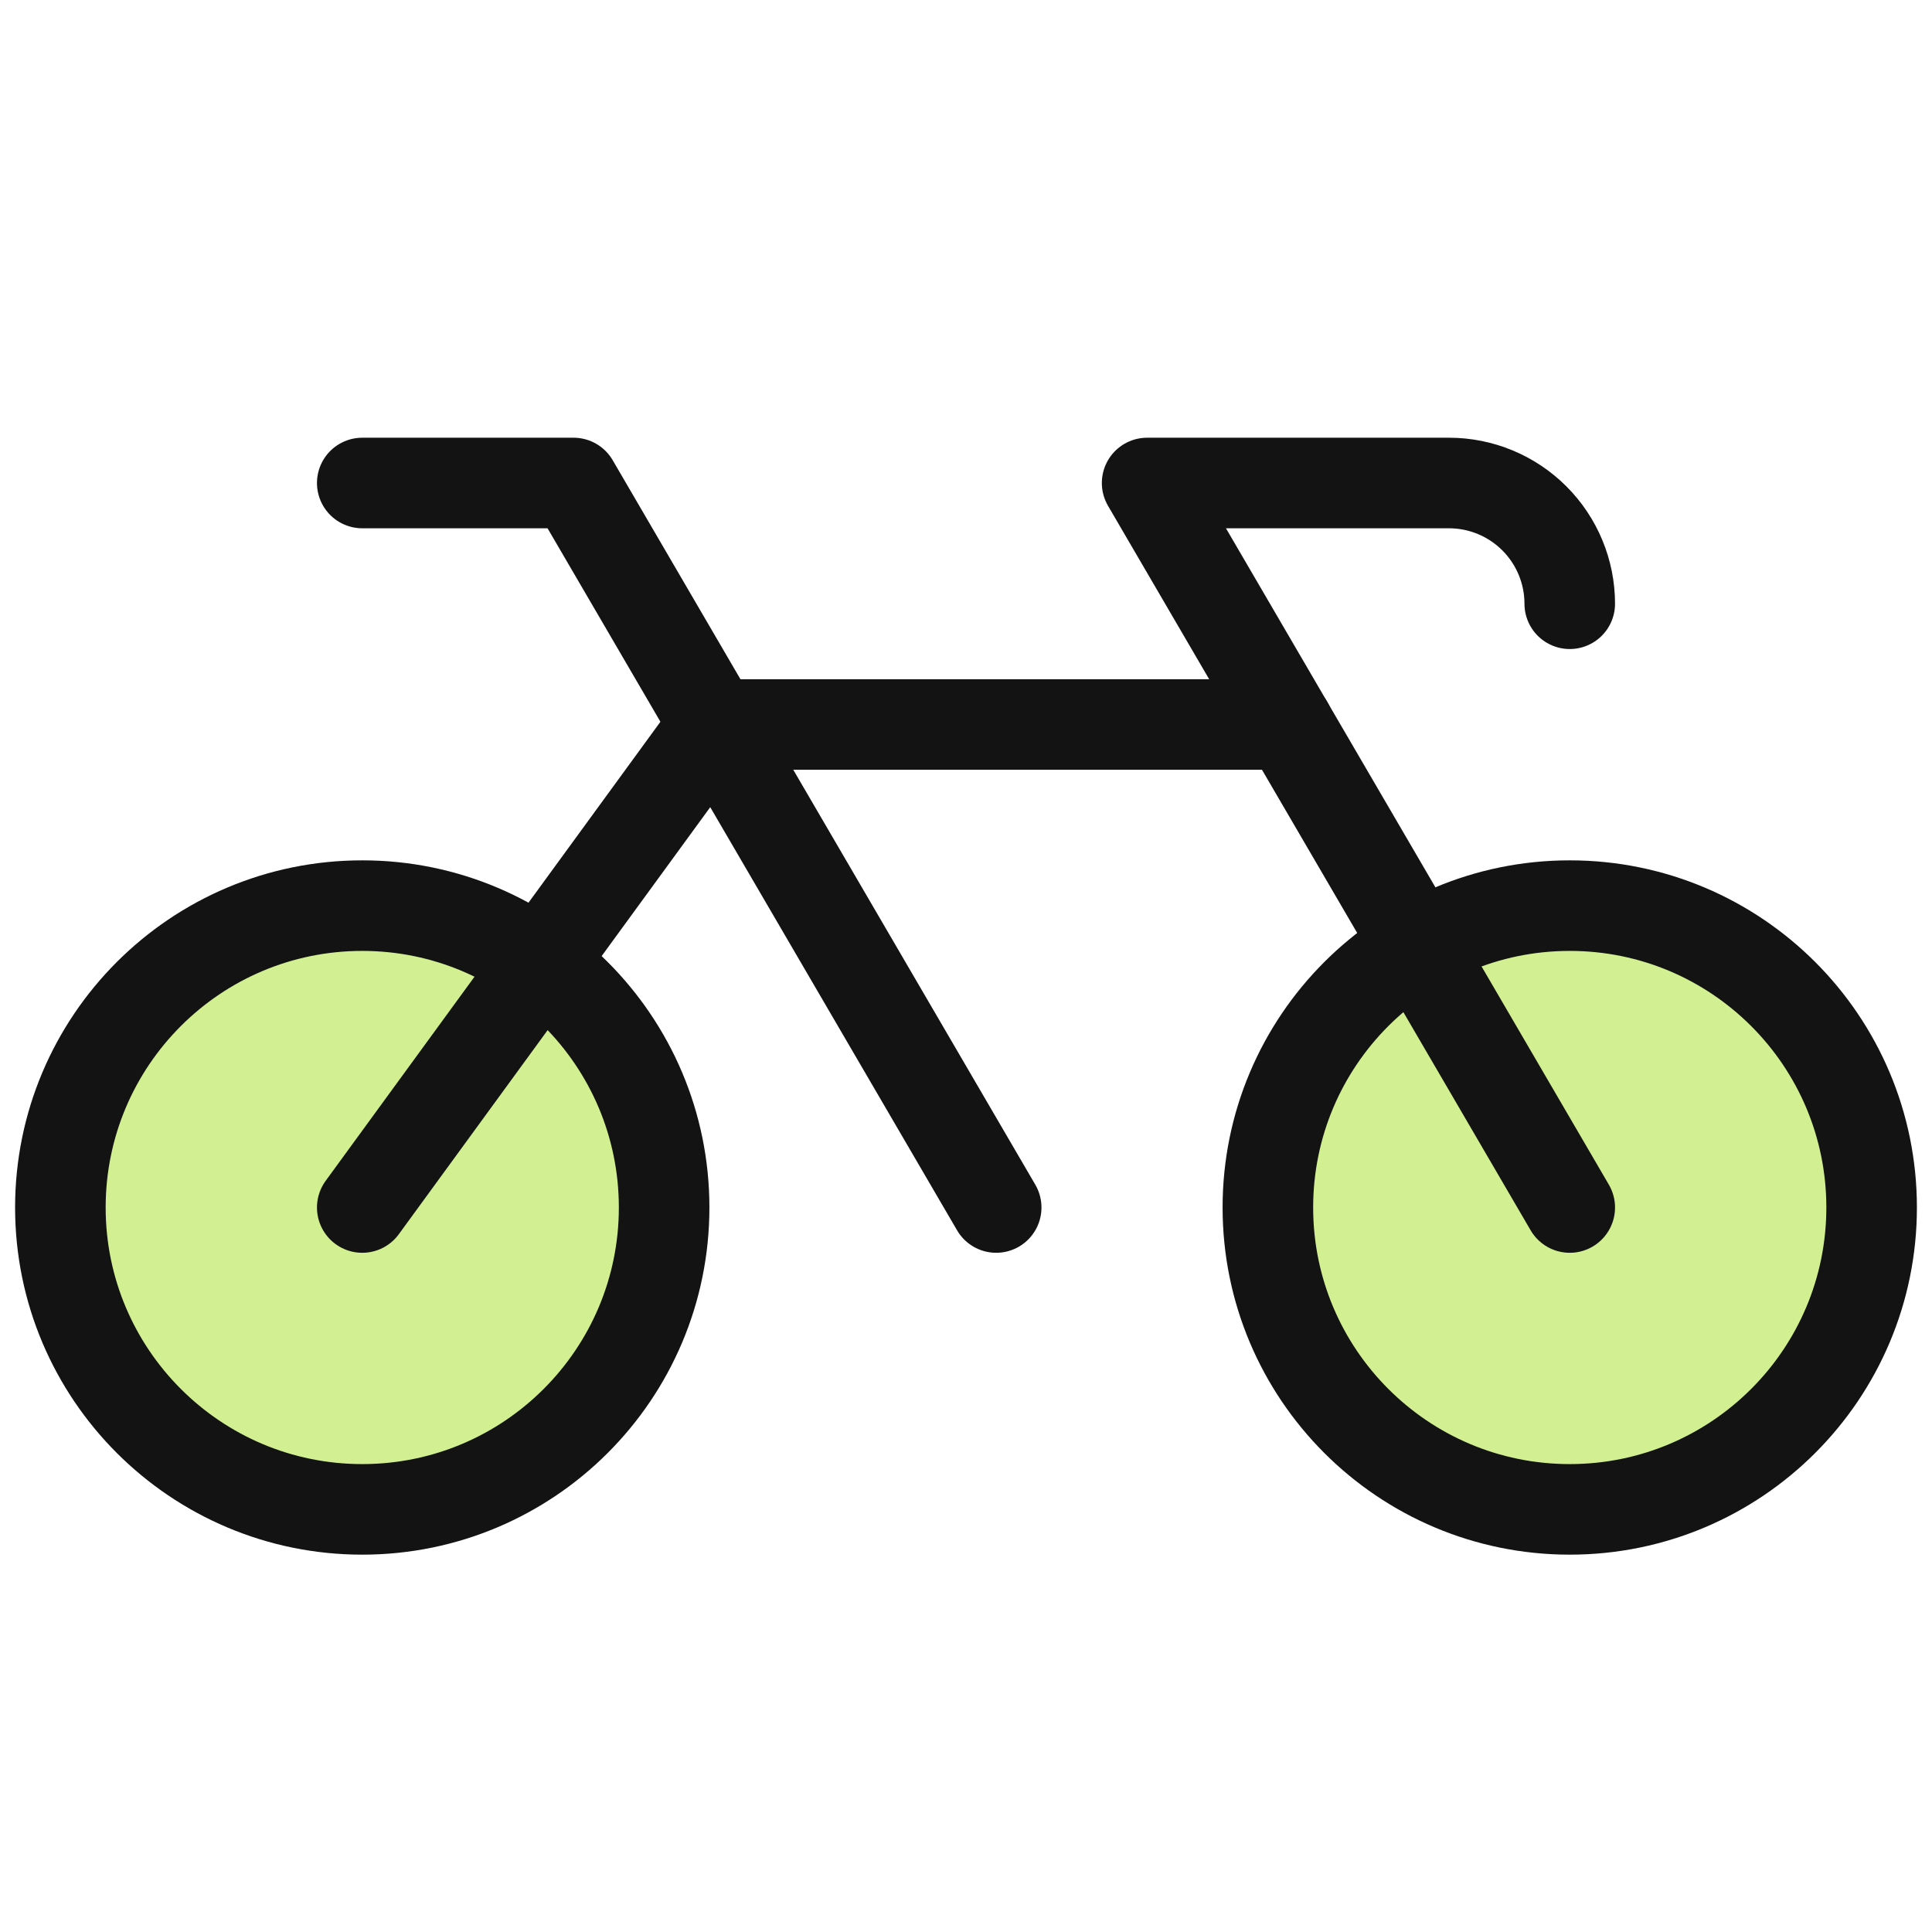
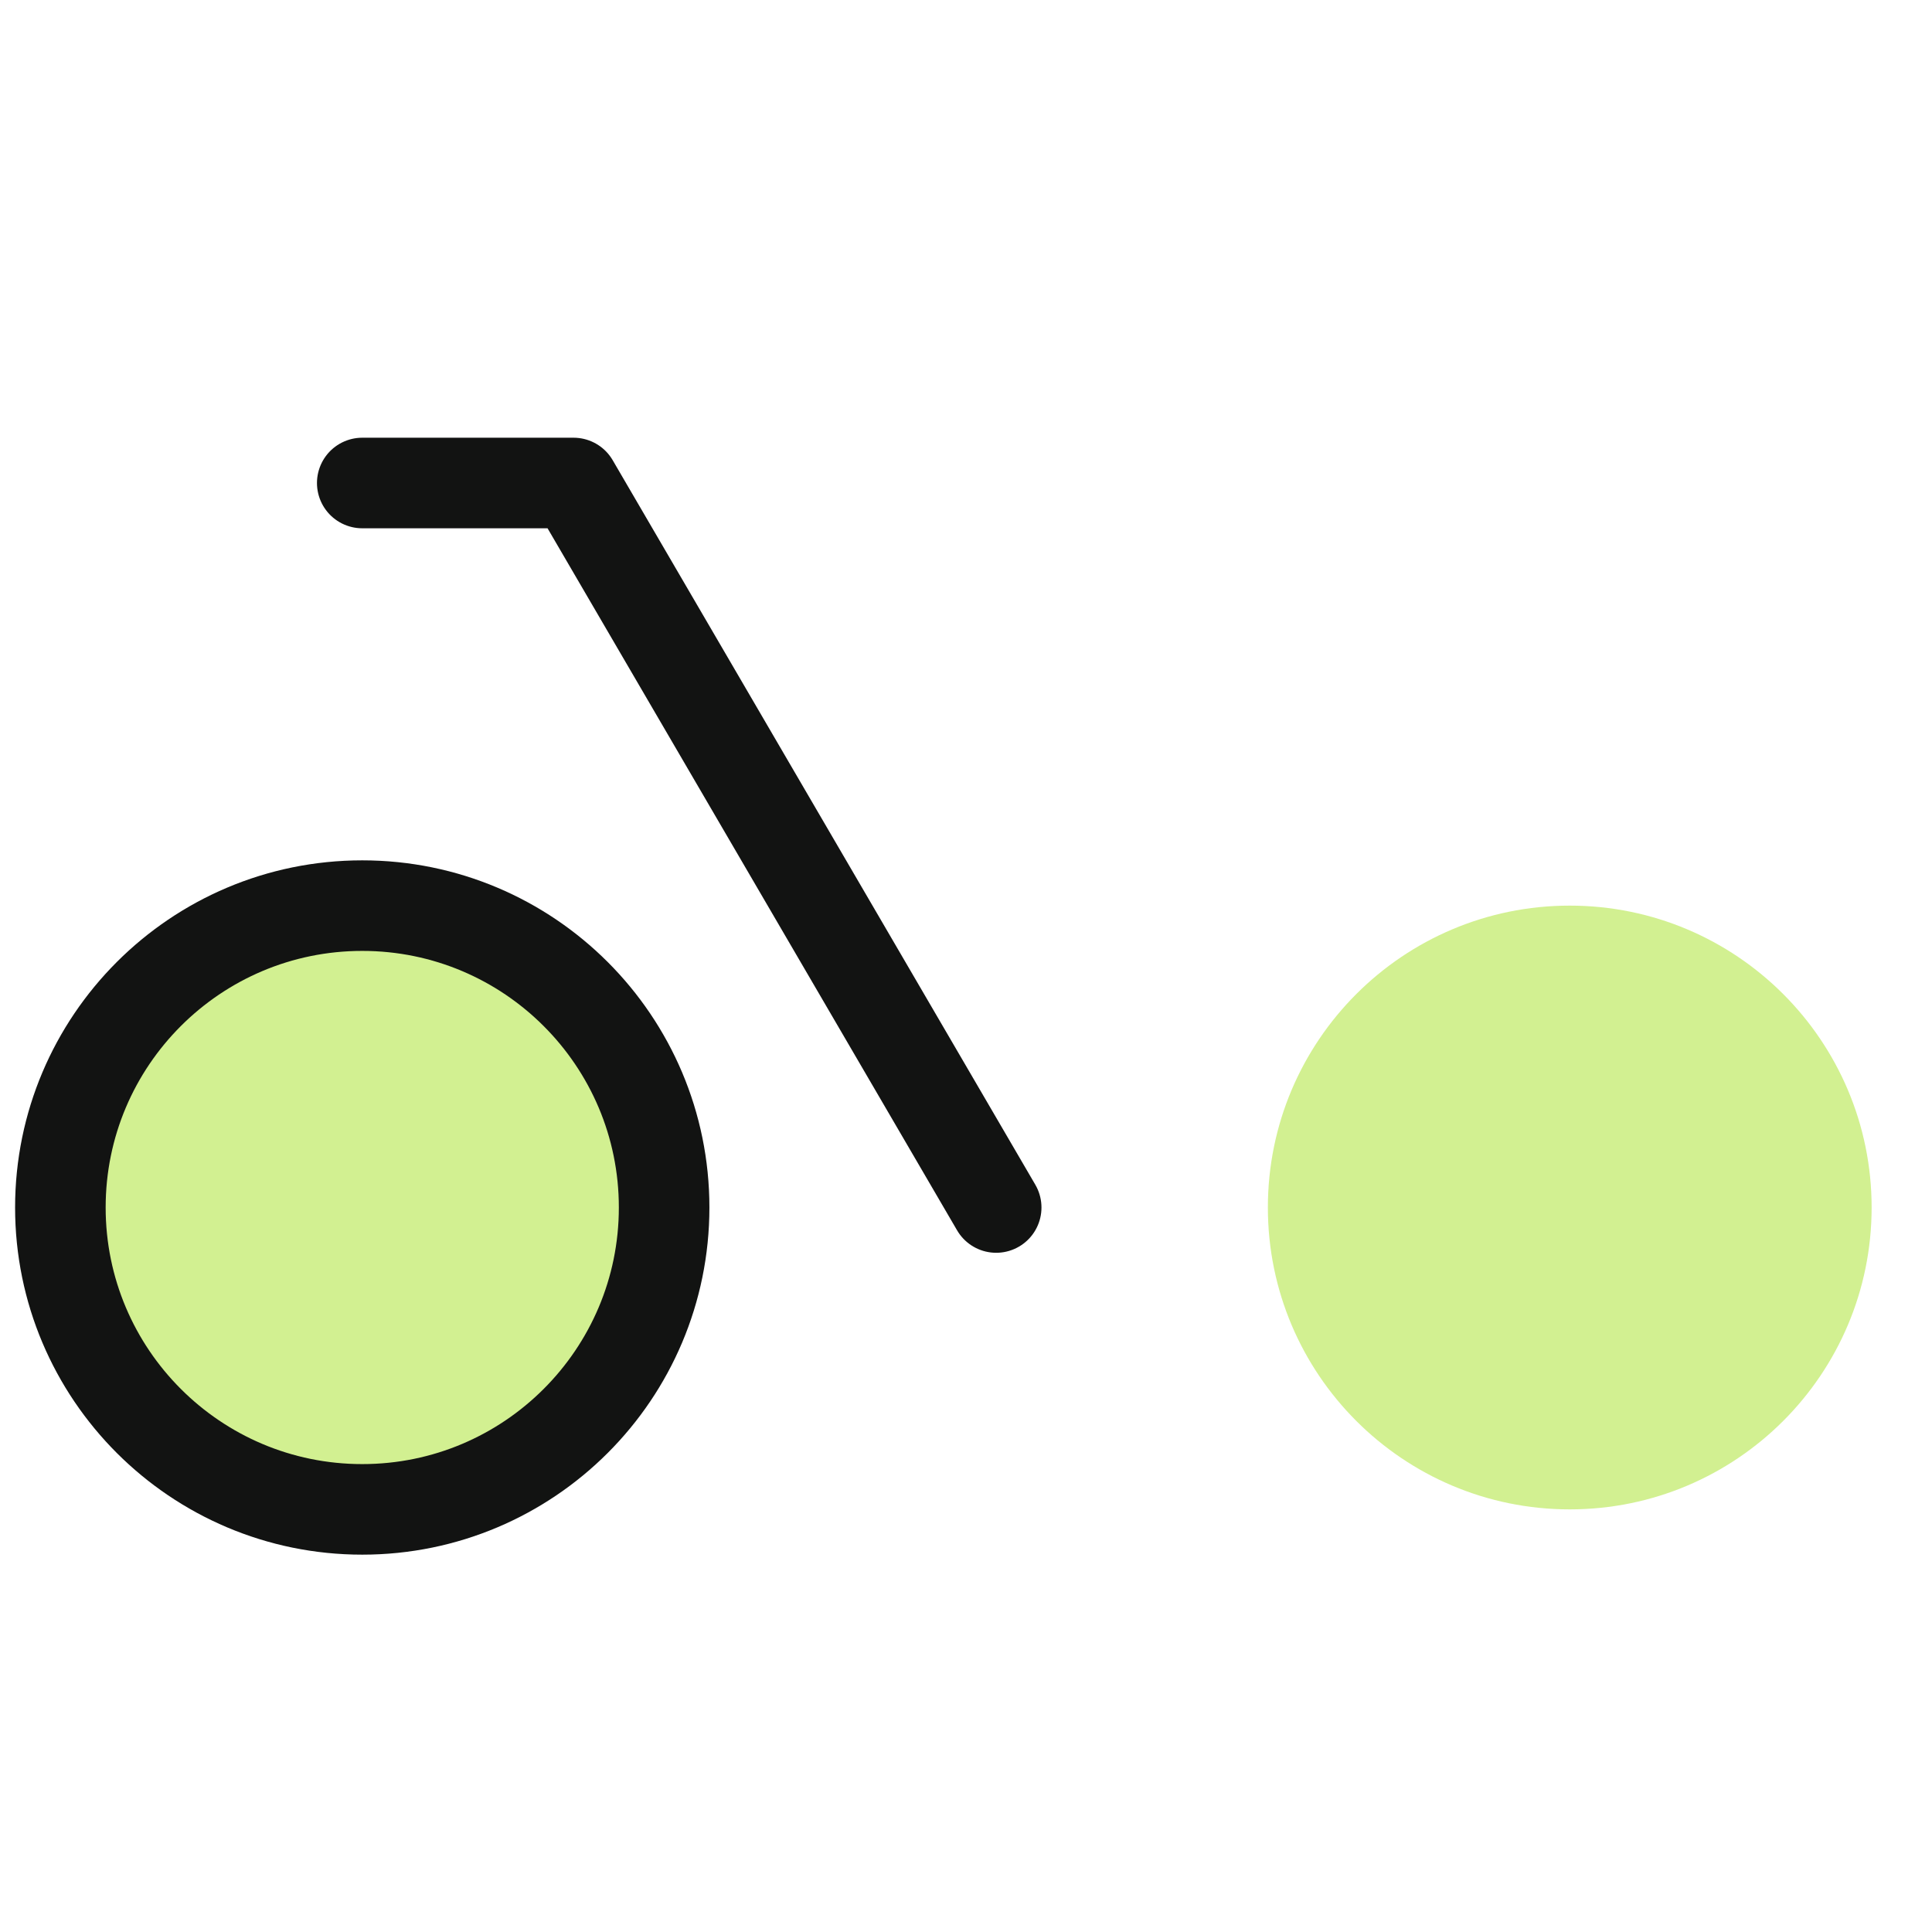
<svg xmlns="http://www.w3.org/2000/svg" width="32" height="32" viewBox="0 0 32 32" fill="none">
  <g clip-path="url(#clip0_13055_626)">
    <path d="M26 25C28.761 25 31 22.761 31 20C31 17.239 28.761 15 26 15C23.239 15 21 17.239 21 20C21 22.761 23.239 25 26 25Z" fill="#D2F091" />
    <path d="M6 25C8.761 25 11 22.761 11 20C11 17.239 8.761 15 6 15C3.239 15 1 17.239 1 20C1 22.761 3.239 25 6 25Z" fill="#D2F091" />
-     <path d="M26 10C26 9.47 25.789 8.961 25.414 8.586C25.039 8.211 24.53 8 24 8H19L26 20" stroke="#121312" stroke-width="1.5" stroke-linecap="round" stroke-linejoin="round" />
-     <path d="M26 25C28.761 25 31 22.761 31 20C31 17.239 28.761 15 26 15C23.239 15 21 17.239 21 20C21 22.761 23.239 25 26 25Z" stroke="#121312" stroke-width="1.5" stroke-linecap="round" stroke-linejoin="round" />
    <path d="M6 25C8.761 25 11 22.761 11 20C11 17.239 8.761 15 6 15C3.239 15 1 17.239 1 20C1 22.761 3.239 25 6 25Z" stroke="#121312" stroke-width="1.5" stroke-linecap="round" stroke-linejoin="round" />
    <path d="M6 8H9.5L16.5 20" stroke="#121312" stroke-width="1.5" stroke-linecap="round" stroke-linejoin="round" />
-     <path d="M21.334 12H11.834L6 20" stroke="#121312" stroke-width="1.5" stroke-linecap="round" stroke-linejoin="round" />
  </g>
  <defs>
    <clipPath id="clip0_13055_626">
      <rect width="32" height="32" fill="white" />
    </clipPath>
  </defs>
</svg>